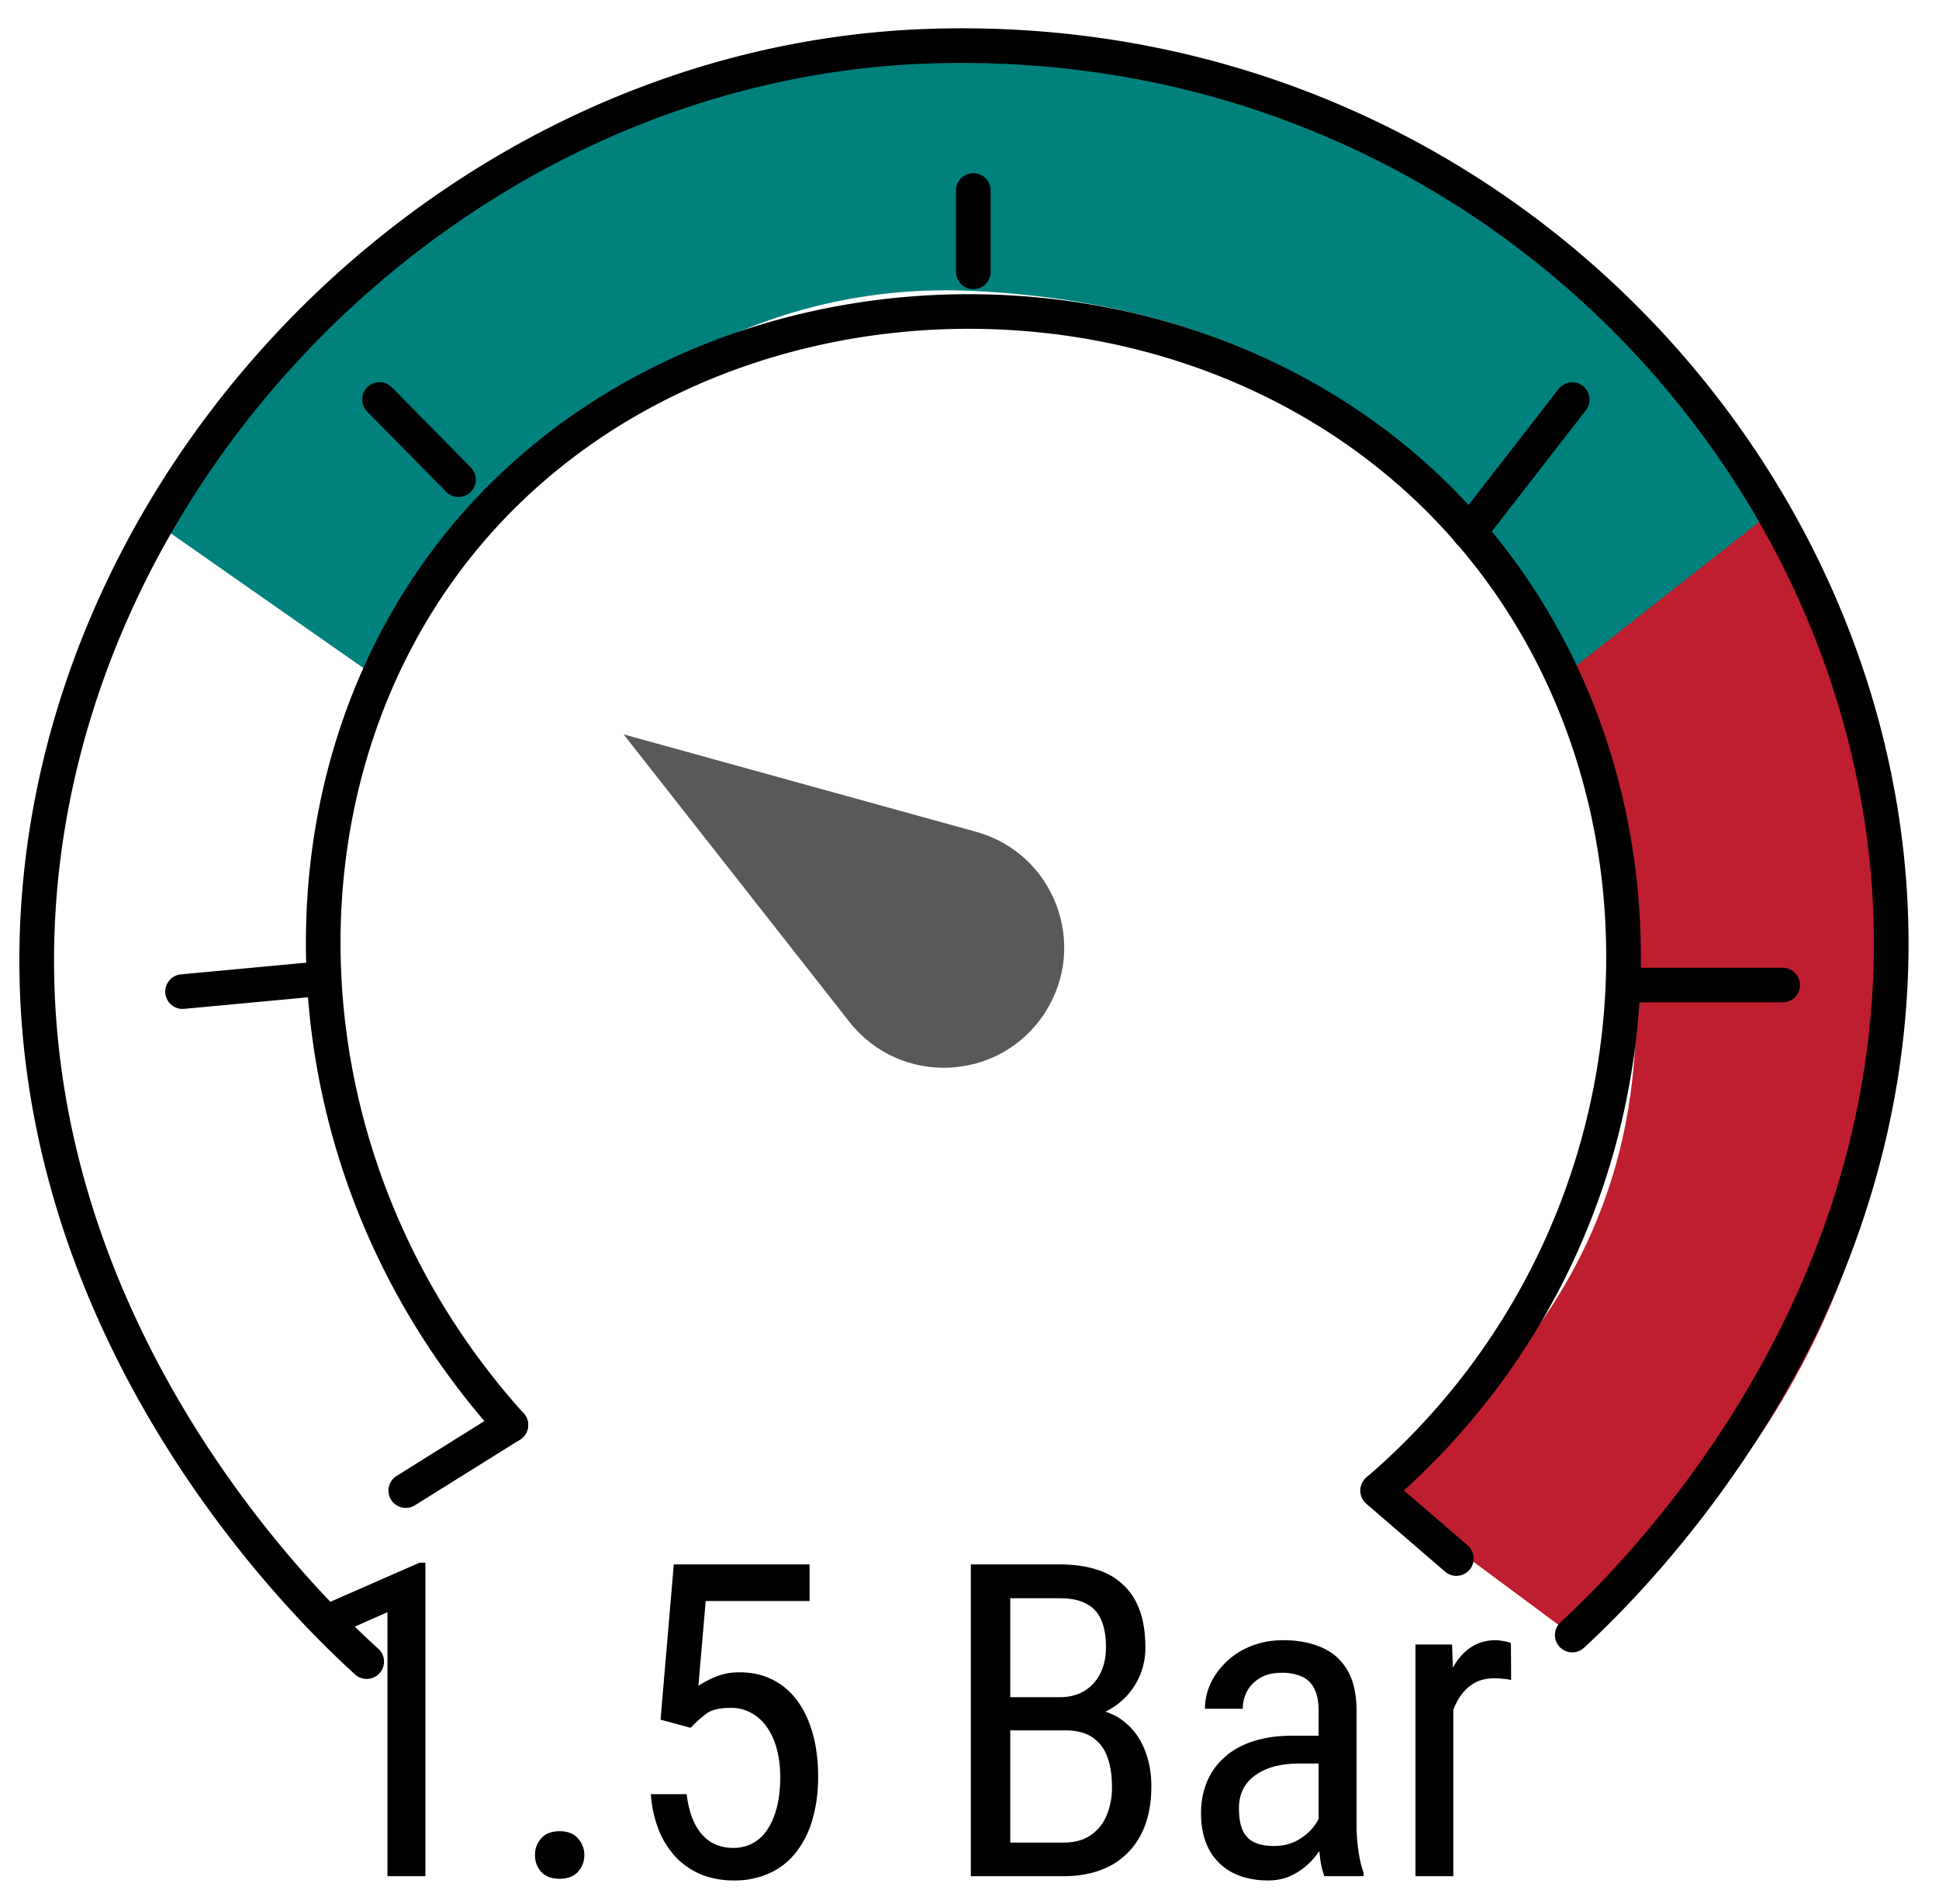
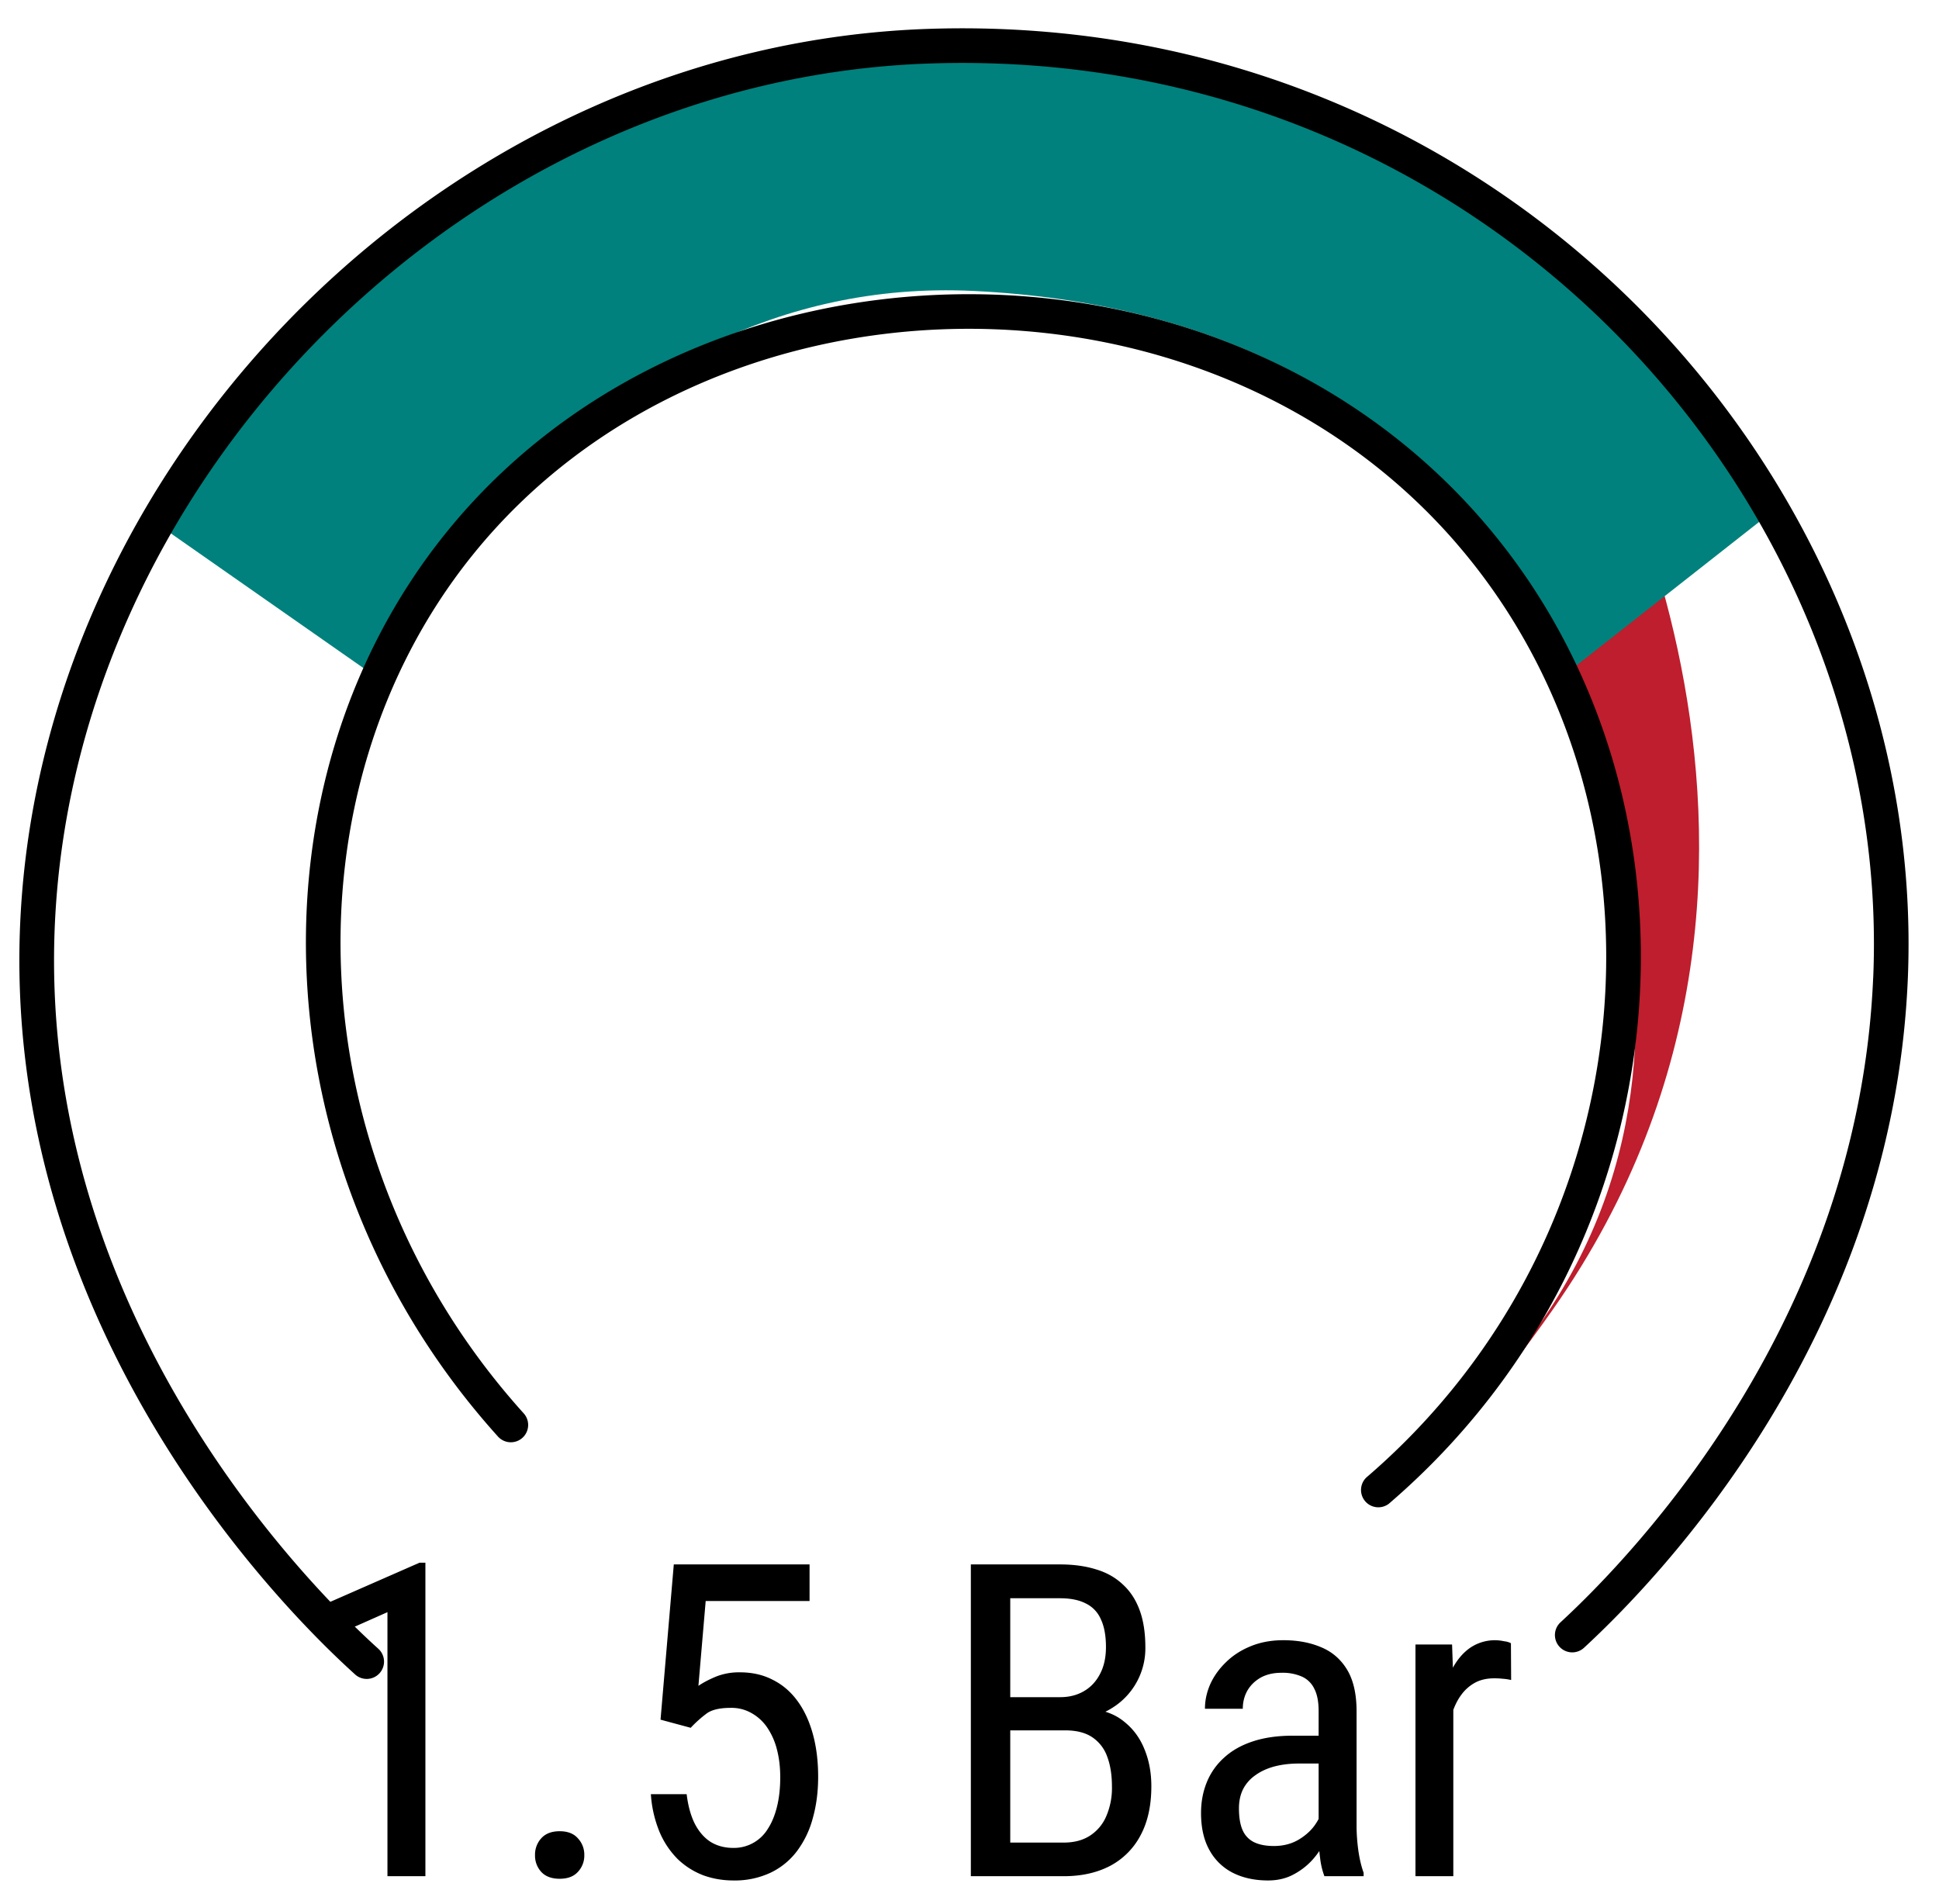
<svg xmlns="http://www.w3.org/2000/svg" width="56" height="55" viewBox="0 0 56 55" fill="none">
-   <path d="M50.968 14.657l-7.147 3.135s7.276 11.136.61 20.5c-3.822 5.371-4.645 4.761-4.645 4.761l5.62 4.171s1.482-.115 5.073-5.247c9.185-13.123.489-27.32.489-27.32z" fill="#BE1E2D" />
+   <path d="M50.968 14.657l-7.147 3.135s7.276 11.136.61 20.5c-3.822 5.371-4.645 4.761-4.645 4.761s1.482-.115 5.073-5.247c9.185-13.123.489-27.32.489-27.32z" fill="#BE1E2D" />
  <path d="M4.526 15.12l6.396 4.473S16.63 7.852 28.11 8.403c14.13.682 16.97 11.17 16.97 11.17l6.026-4.735S45.824 2.226 28.11 1.32C12.115.505 4.526 15.12 4.526 15.12z" fill="#00817D" />
  <path fill-rule="evenodd" clip-rule="evenodd" d="M54.1 28.238C54.684 14.524 42.92 1.33 26.907 1.832l-.016-.5.016.5C13.565 2.249 2.34 13.597 1.6 26.394.91 38.283 9.579 46.4 10.917 47.612a.5.5 0 11-.671.741C8.89 47.125-.117 38.724.6 26.336 1.37 13.03 13.008 1.266 26.876.832c16.6-.52 28.831 13.16 28.223 27.45-.44 10.31-7.153 17.281-9.352 19.31a.5.5 0 01-.678-.736c2.142-1.976 8.608-8.712 9.03-18.618z" fill="#000" />
  <path fill-rule="evenodd" clip-rule="evenodd" d="M42.063 15.692c-7.332-8.478-21.604-8.158-28.436.366-5.433 6.775-5.11 17.435 1.498 24.763a.5.5 0 01-.743.67c-6.908-7.663-7.299-18.87-1.535-26.059l.39.313-.39-.313c7.226-9.015 22.235-9.34 29.972-.394 6.884 7.959 5.999 20.92-2.707 28.393a.5.5 0 01-.65-.758c8.302-7.128 9.107-19.458 2.6-26.981l.379-.327-.379.327z" fill="#000" />
-   <path fill-rule="evenodd" clip-rule="evenodd" d="M15.178 40.891a.5.5 0 01-.16.69l-3.034 1.895a.5.5 0 01-.53-.848l3.035-1.896a.5.5 0 01.689.16zM9.832 28.215a.5.5 0 01-.451.544l-4.062.379a.5.5 0 01-.093-.996l4.062-.379a.5.5 0 01.544.451zm.779-17.032a.5.5 0 01.707.005l2.275 2.309a.5.5 0 11-.712.702l-2.275-2.31a.5.5 0 01.005-.706zm17.5-6.18a.5.5 0 01.5.5v2.349a.5.5 0 11-1 0v-2.35a.5.5 0 01.5-.5zm17.603 6.144a.5.5 0 01.089.701l-2.968 3.823a.5.5 0 11-.79-.613l2.968-3.823a.5.5 0 01.701-.088zm.675 17.303a.5.5 0 01.5-.5h4.595a.5.5 0 010 1h-4.595a.5.5 0 01-.5-.5zm-6.981 14.277a.5.5 0 01.705-.053l2.275 1.961a.5.5 0 11-.653.758l-2.275-1.961a.5.5 0 01-.052-.706z" fill="#000" />
-   <path d="M18.009 21.21l10.177 2.813c2.265.625 3.268 3.272 1.984 5.24-1.3 1.993-4.17 2.119-5.64.25l-6.52-8.303z" fill="#58595B" />
  <path d="M12.286 45.134v9.055H11.19v-7.626l-1.893.84v-1.032l2.82-1.237h.168zm3.166 8.449a.7.7 0 01.18-.489c.123-.136.3-.204.532-.204.23 0 .406.068.525.204a.687.687 0 01.186.489.68.68 0 01-.186.482c-.12.132-.294.198-.525.198-.231 0-.409-.066-.532-.198a.692.692 0 01-.18-.482zm4.497-3.68l-.872-.235.383-4.484h3.921v1.057h-3l-.21 2.45c.14-.096.31-.184.508-.267a1.79 1.79 0 01.692-.123c.355 0 .67.072.947.216.28.14.517.342.71.606.195.264.343.582.446.953.103.37.155.785.155 1.243 0 .433-.052.83-.155 1.194a2.76 2.76 0 01-.457.952 2.064 2.064 0 01-.767.625 2.42 2.42 0 01-1.07.222c-.306 0-.594-.05-.866-.148a2.2 2.2 0 01-.736-.464 2.47 2.47 0 01-.526-.78 3.432 3.432 0 01-.254-1.1h1.033c.041.338.12.623.235.853.12.231.272.407.458.526.19.116.408.173.655.173a1.143 1.143 0 00.996-.55c.116-.177.204-.392.266-.643.062-.252.093-.534.093-.848 0-.284-.03-.548-.093-.791a1.993 1.993 0 00-.278-.637 1.328 1.328 0 00-.452-.421 1.162 1.162 0 00-.606-.155c-.309 0-.538.052-.686.155a3.407 3.407 0 00-.47.42zm10.817.074h-1.83l-.013-.959h1.7c.256 0 .483-.058.681-.173.198-.115.353-.28.464-.495.116-.218.173-.478.173-.78 0-.329-.05-.597-.148-.803a.898.898 0 00-.44-.458c-.193-.099-.44-.148-.742-.148h-1.434v8.028h-1.138v-9.005h2.572c.388 0 .735.047 1.04.142.305.09.562.235.773.433.214.194.377.44.488.742.112.3.167.662.167 1.082a2.023 2.023 0 01-.946 1.738c-.297.19-.64.312-1.027.365l-.34.29zm-.043 4.212h-2.258l.662-.971h1.596c.297 0 .548-.066.754-.198a1.25 1.25 0 00.47-.557 2.05 2.05 0 00.167-.86c0-.334-.045-.622-.136-.865a1.128 1.128 0 00-.433-.563c-.198-.132-.457-.198-.779-.198H29.3l.013-.959h1.979l.253.346c.371.038.683.161.934.372.256.206.448.47.576.791.132.322.197.676.197 1.064 0 .56-.105 1.035-.315 1.423a2.098 2.098 0 01-.878.878c-.38.198-.825.297-1.336.297zm7.36-1.145v-3.63c0-.264-.041-.476-.124-.637a.728.728 0 00-.359-.353 1.388 1.388 0 00-.593-.11c-.231 0-.431.047-.6.141-.165.095-.293.22-.384.378-.086.156-.13.33-.13.52H34.8c0-.24.051-.477.154-.712.107-.235.26-.447.458-.637.198-.194.435-.346.711-.458.28-.115.594-.173.94-.173.413 0 .778.068 1.095.204.318.132.567.349.749.65.18.3.272.7.272 1.2v3.302c0 .223.016.46.05.711.036.252.088.468.154.65v.099H38.25a2.193 2.193 0 01-.124-.526 4.826 4.826 0 01-.043-.618zm.173-2.913l.012.804h-.76c-.26 0-.497.03-.712.087-.21.058-.391.142-.544.254a1.1 1.1 0 00-.352.402c-.079.16-.118.344-.118.55 0 .268.037.483.111.643a.69.69 0 00.334.34c.149.07.337.106.563.106.276 0 .52-.064.73-.192.21-.128.373-.282.489-.464.12-.181.175-.35.167-.507l.24.513a1.62 1.62 0 01-.16.526 2.178 2.178 0 01-.365.538c-.157.17-.342.31-.556.42-.21.108-.448.161-.712.161-.387 0-.727-.074-1.02-.222a1.59 1.59 0 01-.674-.656c-.161-.288-.242-.645-.242-1.07 0-.321.056-.618.167-.89a1.92 1.92 0 01.495-.705c.219-.203.493-.36.823-.47.334-.112.72-.168 1.156-.168h.928zm3.717-1.583v5.64H40.88v-6.691h1.057l.037 1.051zm1.664-1.088l.006 1.063a1.491 1.491 0 00-.247-.037 2.137 2.137 0 00-.248-.012c-.206 0-.387.041-.544.124a1.214 1.214 0 00-.396.346c-.111.148-.2.326-.266.532a3.187 3.187 0 00-.136.668l-.284.185c0-.404.03-.783.093-1.138.065-.354.166-.668.302-.94.137-.276.31-.49.52-.643a1.265 1.265 0 011.008-.204.533.533 0 01.192.056z" fill="#000" />
</svg>